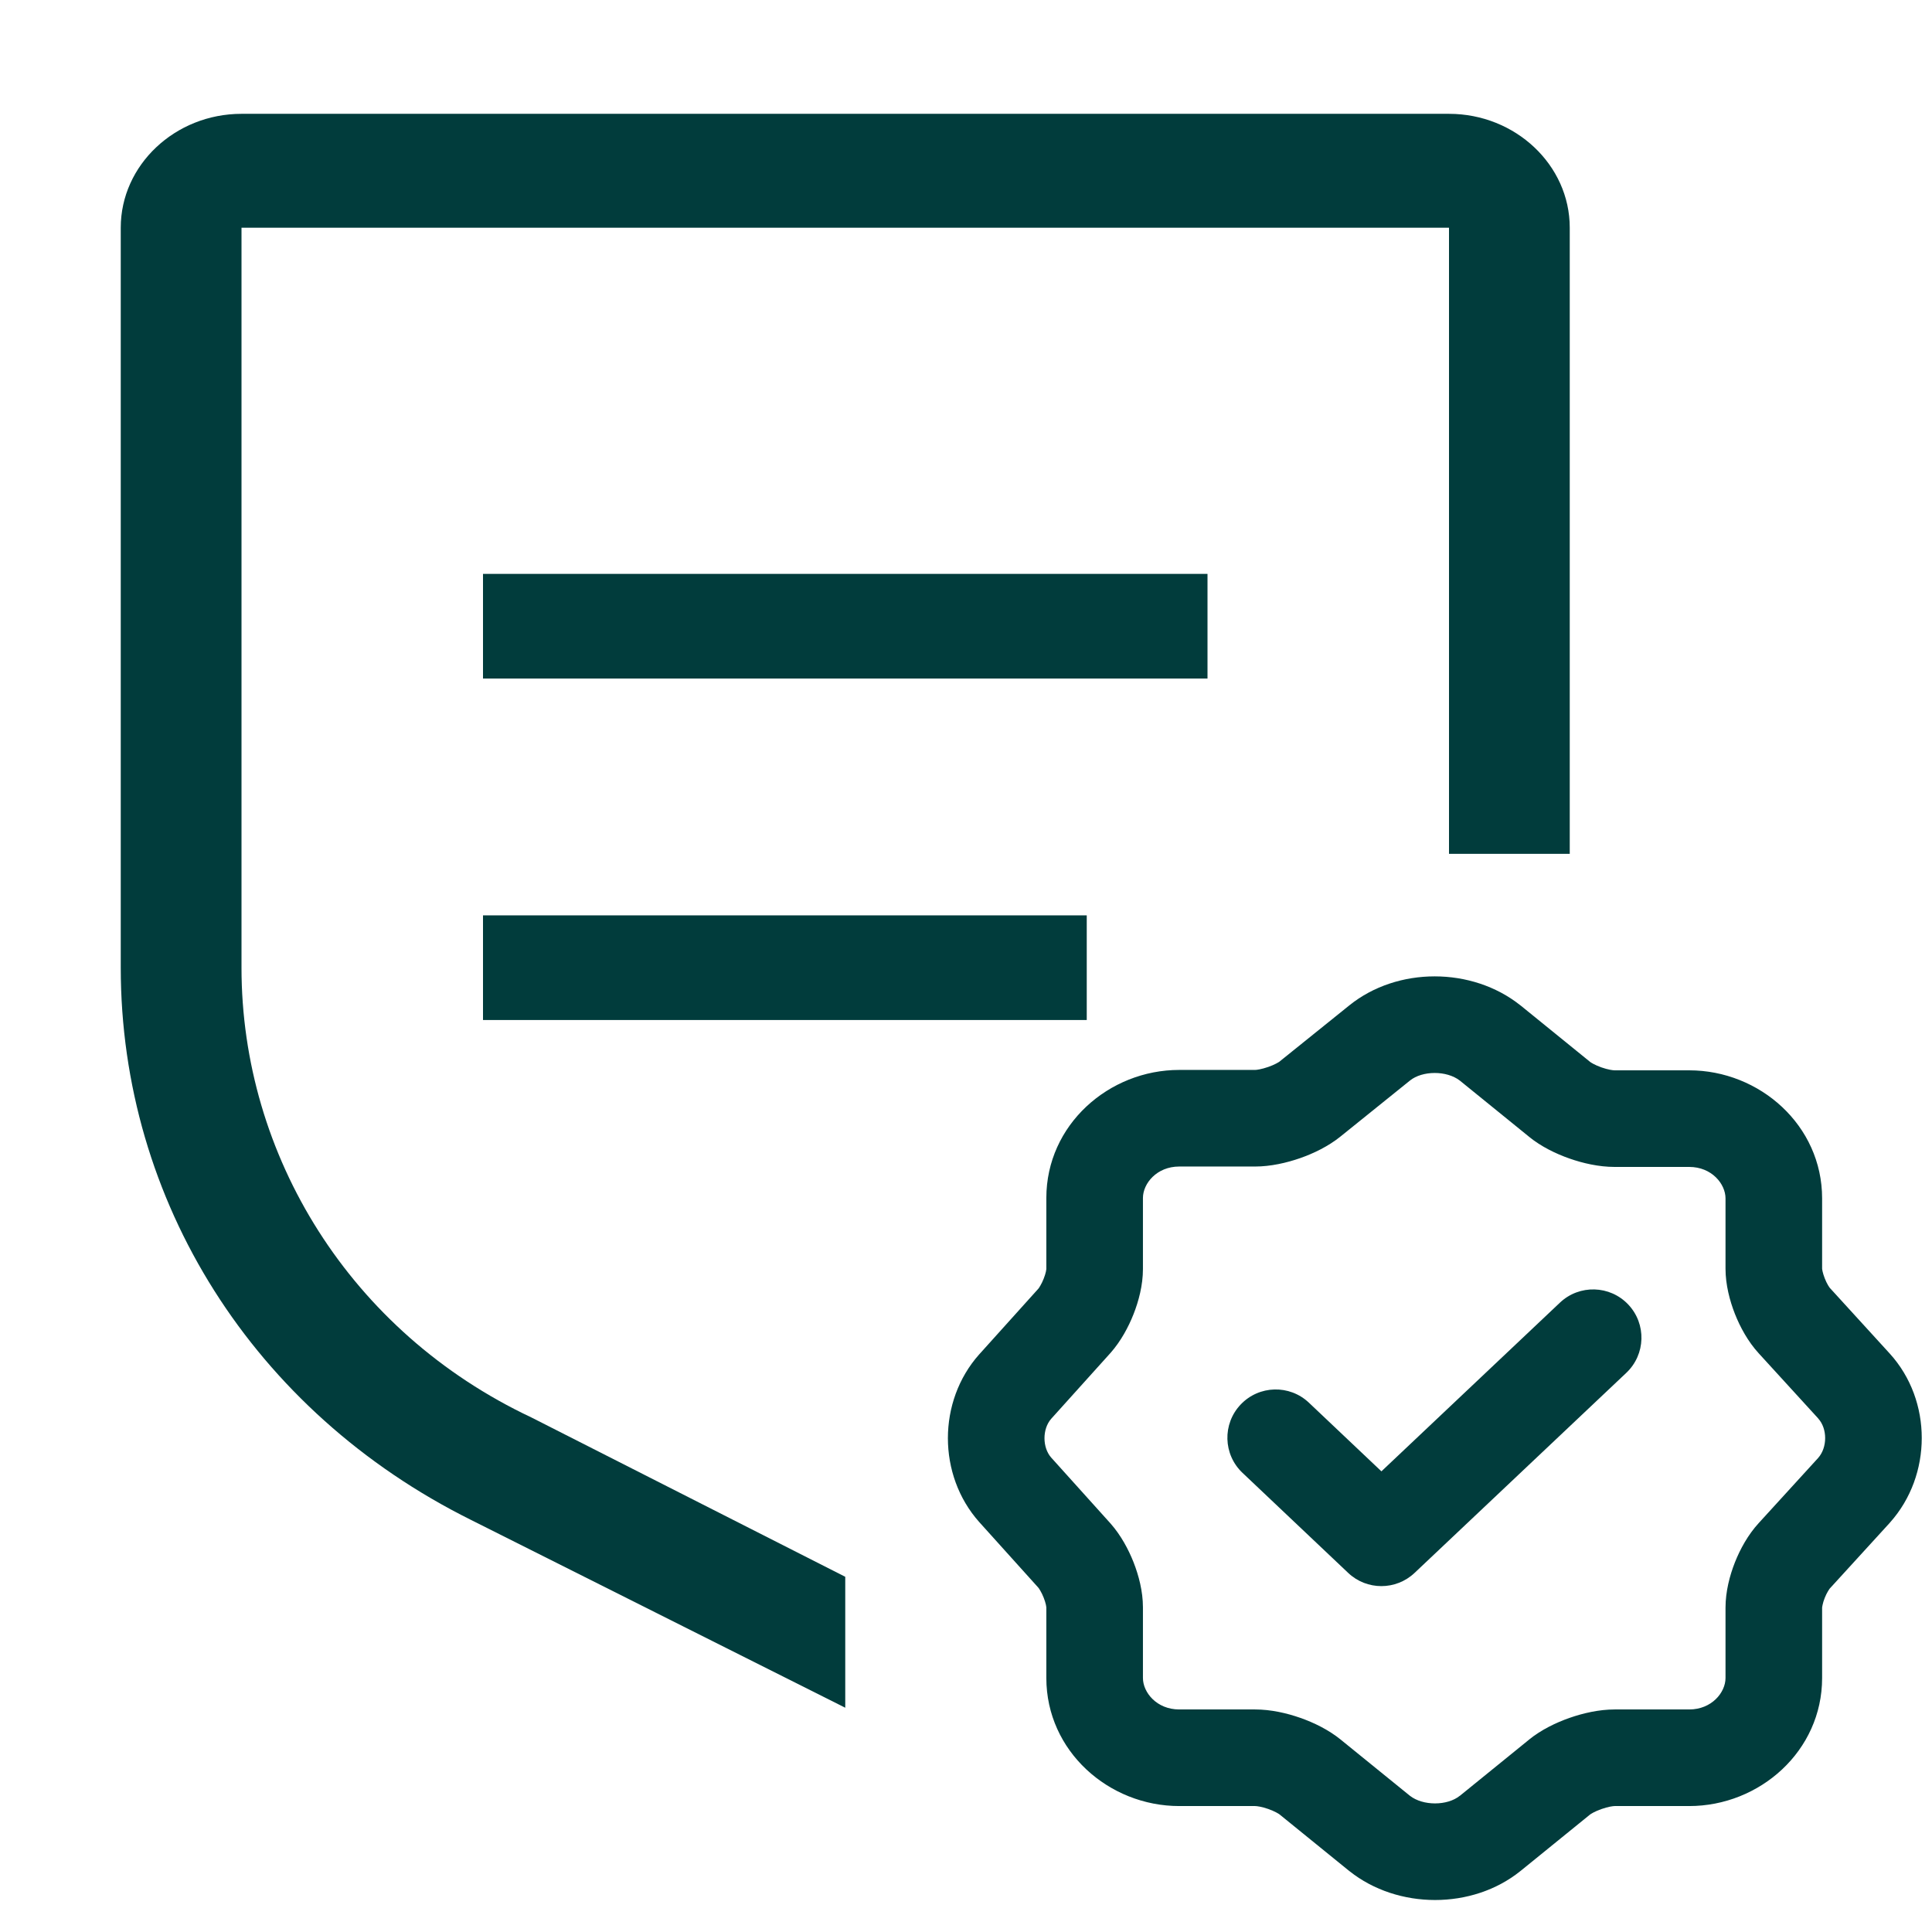
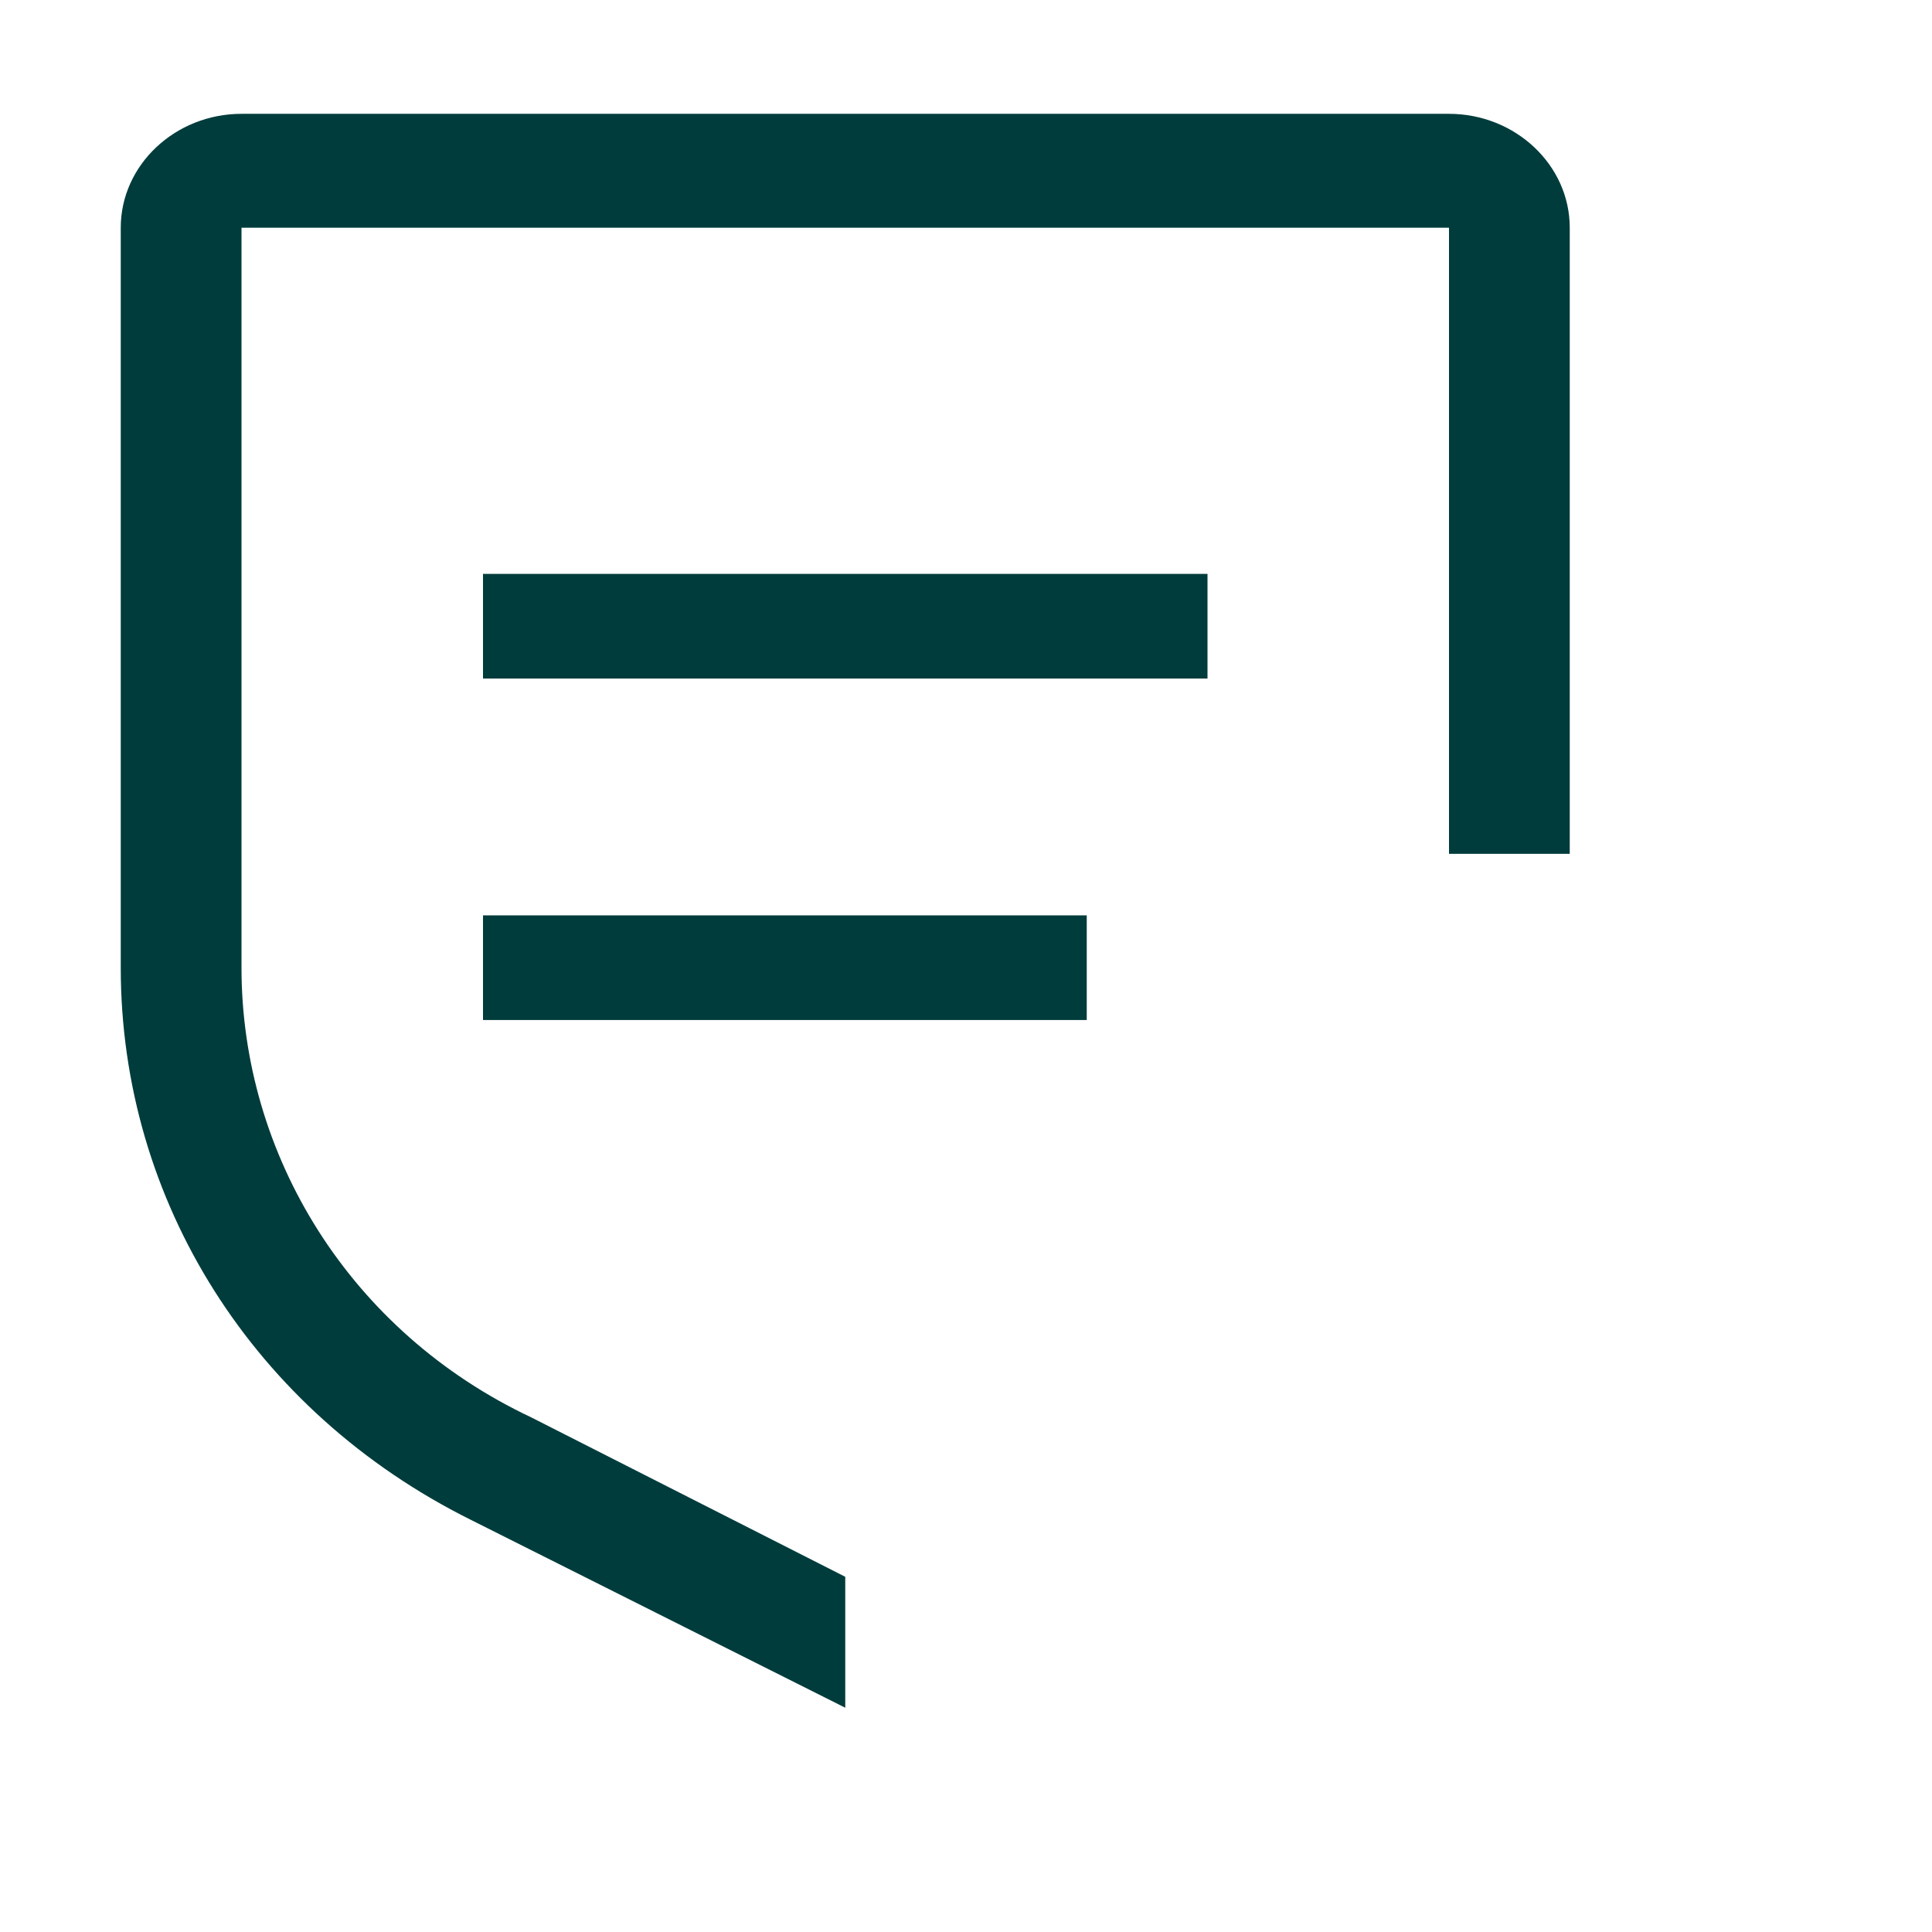
<svg xmlns="http://www.w3.org/2000/svg" width="48" height="48" viewBox="0 0 48 48" fill="none">
  <path d="M21 39.175L13.2 35.215C8.7 33.094 6 28.71 6 24.042V5.657H36V21.214H39V5.657C39 4.101 37.65 2.828 36 2.828H6C4.35 2.828 3 4.101 3 5.657V24.042C3 29.841 6.3 35.074 11.7 37.761L21 42.428V39.175Z" fill="#013C3C" />
  <path fill-rule="evenodd" clip-rule="evenodd" d="M30 16.858H12V14.258H30V16.858Z" fill="#013C3C" />
  <path fill-rule="evenodd" clip-rule="evenodd" d="M27 25.342H12V22.742H27V25.342Z" fill="#013C3C" />
-   <path fill-rule="evenodd" clip-rule="evenodd" d="M40.454 32.411C40.909 32.893 40.887 33.652 40.406 34.107L35.144 39.079C34.681 39.516 33.957 39.516 33.495 39.078L30.869 36.592C30.388 36.137 30.367 35.377 30.823 34.896C31.279 34.414 32.038 34.394 32.519 34.849L34.321 36.555L38.757 32.363C39.239 31.908 39.998 31.929 40.454 32.411Z" fill="#013C3C" />
-   <path fill-rule="evenodd" clip-rule="evenodd" d="M36.272 26.849C35.942 26.591 35.337 26.598 35.03 26.846L33.311 28.231C33.005 28.48 32.632 28.658 32.303 28.773C31.971 28.889 31.571 28.982 31.183 28.982H29.298C28.739 28.982 28.396 29.404 28.396 29.764V31.531C28.396 31.93 28.289 32.328 28.164 32.646C28.038 32.967 27.848 33.321 27.594 33.609L27.586 33.618L26.118 35.248C25.894 35.501 25.894 35.962 26.118 36.215C26.119 36.216 26.119 36.216 26.12 36.217L27.594 37.854C27.848 38.142 28.038 38.496 28.164 38.817C28.289 39.136 28.396 39.533 28.396 39.932V41.689C28.396 42.049 28.739 42.471 29.298 42.471H31.183C31.575 42.471 31.975 42.563 32.309 42.681C32.64 42.797 33.01 42.976 33.313 43.223C33.313 43.224 33.314 43.224 33.315 43.225L35.027 44.614C35.356 44.872 35.959 44.865 36.267 44.617C36.268 44.617 36.268 44.617 36.269 44.617L37.984 43.225C37.984 43.224 37.985 43.224 37.985 43.223C38.291 42.974 38.666 42.795 38.996 42.68C39.327 42.564 39.727 42.471 40.115 42.471H41.968C42.527 42.471 42.87 42.049 42.87 41.689V39.943C42.87 39.541 42.975 39.141 43.104 38.815C43.233 38.489 43.429 38.13 43.697 37.838C43.697 37.838 43.698 37.837 43.699 37.836L45.172 36.222C45.407 35.956 45.399 35.492 45.175 35.245C45.175 35.244 45.175 35.244 45.175 35.243L43.699 33.627C43.698 33.626 43.697 33.625 43.697 33.625C43.427 33.331 43.231 32.967 43.103 32.642C42.976 32.319 42.87 31.919 42.87 31.52V29.774C42.87 29.414 42.527 28.992 41.968 28.992H40.115C39.724 28.992 39.324 28.9 38.99 28.782C38.658 28.666 38.288 28.487 37.985 28.24C37.985 28.239 37.984 28.239 37.984 28.238L36.272 26.849ZM33.524 24.978C34.718 24.015 36.572 24.022 37.768 24.973L37.778 24.98L39.499 26.377L39.502 26.38C39.526 26.399 39.624 26.461 39.787 26.519C39.949 26.576 40.072 26.592 40.115 26.592H41.968C43.717 26.592 45.27 27.957 45.27 29.774V31.519C45.27 31.519 45.27 31.519 45.27 31.519C45.27 31.519 45.271 31.541 45.281 31.587C45.292 31.637 45.311 31.698 45.336 31.762C45.361 31.826 45.39 31.885 45.417 31.931C45.431 31.954 45.443 31.972 45.452 31.985C45.461 31.997 45.466 32.003 45.465 32.002L45.468 32.005L46.952 33.631C48.013 34.8 48.005 36.654 46.958 37.825L46.95 37.835L45.468 39.458L45.465 39.461C45.465 39.461 45.464 39.462 45.461 39.465C45.459 39.469 45.455 39.474 45.45 39.48C45.441 39.493 45.429 39.511 45.416 39.533C45.388 39.58 45.36 39.636 45.335 39.699C45.31 39.762 45.292 39.821 45.282 39.871C45.272 39.915 45.27 39.939 45.27 39.943C45.27 39.943 45.27 39.943 45.27 39.943L45.27 41.689C45.27 43.506 43.717 44.871 41.968 44.871H40.115C40.079 44.871 39.956 44.886 39.789 44.945C39.714 44.971 39.646 45.001 39.59 45.03C39.563 45.044 39.542 45.057 39.526 45.067C39.518 45.072 39.512 45.076 39.508 45.079C39.504 45.082 39.502 45.083 39.502 45.083L39.499 45.086L37.778 46.483L37.775 46.485C36.581 47.448 34.726 47.441 33.53 46.49L33.52 46.483L31.799 45.086L31.796 45.083C31.773 45.064 31.674 45.002 31.511 44.944C31.349 44.887 31.227 44.871 31.183 44.871H29.298C27.548 44.871 25.996 43.506 25.996 41.689V39.934C25.996 39.934 25.996 39.934 25.996 39.934C25.996 39.934 25.994 39.912 25.985 39.868C25.974 39.819 25.956 39.759 25.93 39.694C25.905 39.63 25.876 39.571 25.848 39.523C25.822 39.476 25.803 39.452 25.797 39.445L24.328 37.814C23.291 36.65 23.291 34.813 24.328 33.649L24.332 33.645L25.797 32.018C25.803 32.011 25.822 31.987 25.848 31.94C25.876 31.892 25.905 31.833 25.93 31.769C25.956 31.704 25.974 31.644 25.985 31.595C25.994 31.551 25.996 31.529 25.996 31.529C25.996 31.529 25.996 31.529 25.996 31.529L25.996 29.764C25.996 27.947 27.548 26.582 29.298 26.582H31.183C31.22 26.582 31.342 26.566 31.509 26.508C31.584 26.482 31.653 26.452 31.708 26.423C31.735 26.409 31.757 26.396 31.773 26.386C31.78 26.381 31.786 26.377 31.79 26.374C31.794 26.371 31.796 26.37 31.796 26.37L31.802 26.364L33.524 24.978C33.524 24.978 33.524 24.978 33.524 24.978Z" fill="#013C3C" />
</svg>